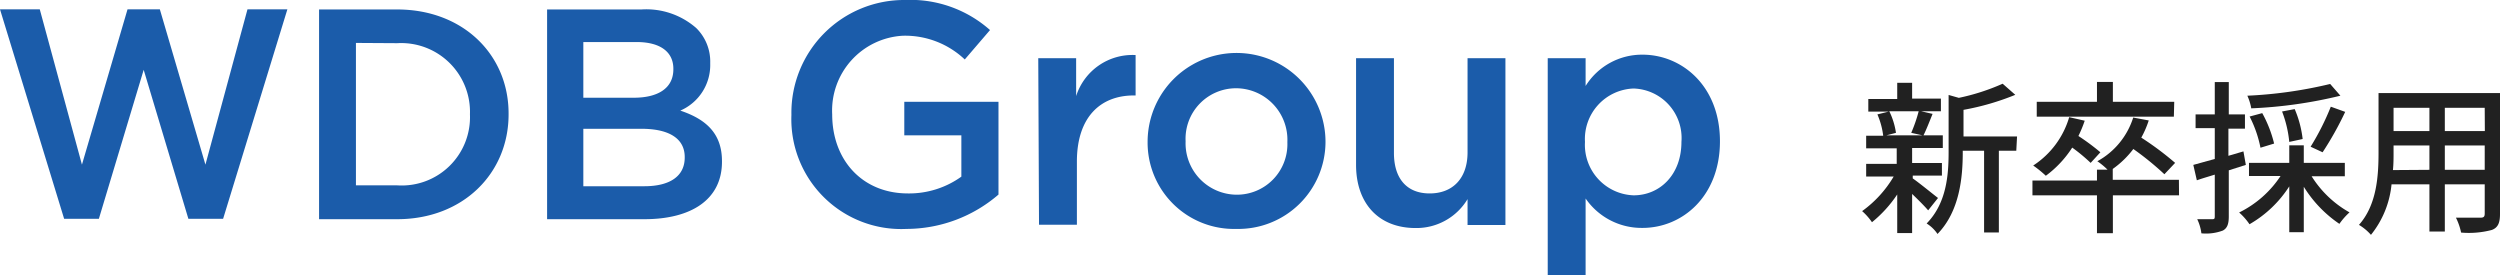
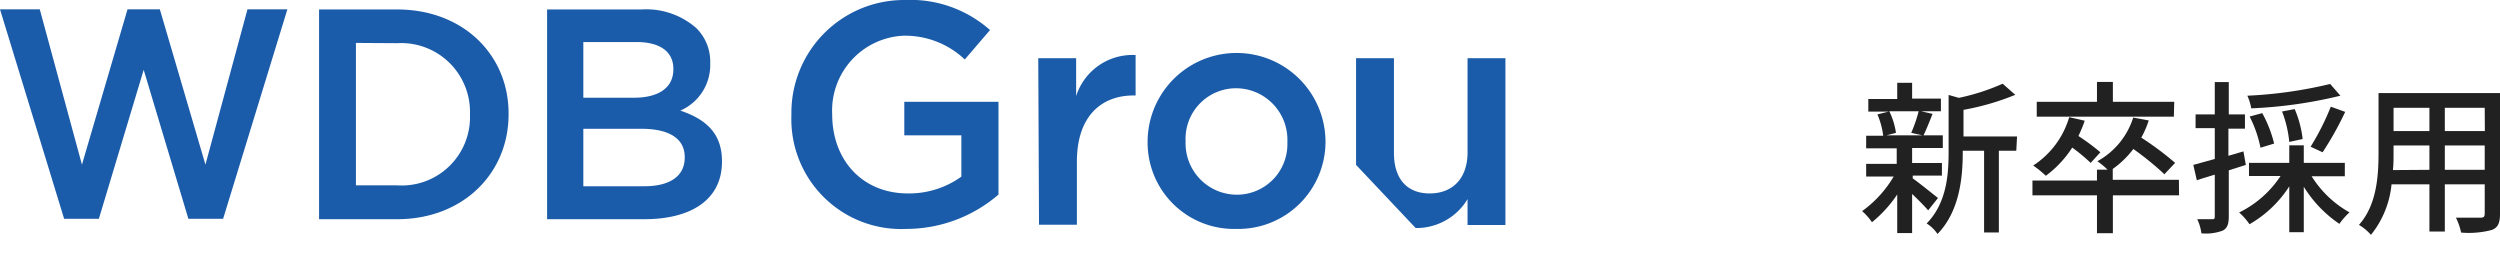
<svg xmlns="http://www.w3.org/2000/svg" id="レイヤー_1" data-name="レイヤー 1" viewBox="0 0 198 21.82">
  <defs>
    <style>.cls-1{fill:#1b5caa;}.cls-2{fill:#212121;}</style>
  </defs>
  <path class="cls-1" d="M25.47,1.69h6.19c5.21,0,8.82,3.58,8.82,8.24V10c0,4.67-3.61,8.3-8.82,8.3H25.47Zm2.92,2.65V15.62h3.27A5.41,5.41,0,0,0,37.42,10v0a5.45,5.45,0,0,0-5.76-5.64Z" transform="translate(-0.2 -0.94)" />
  <path class="cls-1" d="M43.53,1.69H51a6,6,0,0,1,4.34,1.47,3.72,3.72,0,0,1,1.11,2.75V6a3.93,3.93,0,0,1-2.37,3.7c2,.67,3.3,1.78,3.3,4v.05c0,3-2.44,4.55-6.14,4.55H43.53Zm10,4.69c0-1.3-1-2.11-2.91-2.11H46.4V8.68h4c1.88,0,3.13-.73,3.13-2.25ZM51,11.14H46.4v4.55h4.83c2,0,3.2-.78,3.2-2.27v-.05C54.43,12,53.32,11.14,51,11.14Z" transform="translate(-0.2 -0.94)" />
  <polygon class="cls-1" points="19.6 0.74 16.27 13.04 12.66 0.74 10.1 0.74 6.49 13.04 3.15 0.74 0 0.74 5.08 17.33 7.83 17.33 11.38 5.53 14.92 17.33 17.67 17.33 22.76 0.74 19.6 0.74" />
  <path class="cls-1" d="M62.88,10.05V10a8.93,8.93,0,0,1,9-9.06,9.49,9.49,0,0,1,6.73,2.38l-2,2.33a6.87,6.87,0,0,0-4.9-1.88A5.93,5.93,0,0,0,66.11,10V10c0,3.61,2.38,6.26,6,6.26a7.1,7.1,0,0,0,4.23-1.33V11.66H71.82V9h7.46v7.35A11.2,11.2,0,0,1,72,19.07,8.7,8.7,0,0,1,62.88,10.05Z" transform="translate(-0.2 -0.94)" />
  <path class="cls-1" d="M82.43,5.55h3v3A4.68,4.68,0,0,1,90.14,5.3V8.5H90c-2.66,0-4.51,1.73-4.51,5.24v5h-3Z" transform="translate(-0.2 -0.94)" />
  <path class="cls-1" d="M91.09,12.23v-.05a7,7,0,0,1,14.09,0v0a6.91,6.91,0,0,1-7.08,6.89A6.84,6.84,0,0,1,91.09,12.23Zm11.07,0v-.05A4.08,4.08,0,0,0,98.1,7.93a4,4,0,0,0-4,4.2v0a4.07,4.07,0,0,0,4,4.23A4,4,0,0,0,102.16,12.23Z" transform="translate(-0.2 -0.94)" />
-   <path class="cls-1" d="M107.6,14V5.55h3v7.51c0,2,1,3.2,2.83,3.2s3-1.2,3-3.25V5.55h3V18.76h-3V16.71A4.72,4.72,0,0,1,112.32,19C109.34,19,107.6,17,107.6,14Z" transform="translate(-0.2 -0.94)" />
-   <path class="cls-1" d="M122.78,5.55h3v2.2a5.26,5.26,0,0,1,4.51-2.48c3.1,0,6.13,2.46,6.13,6.86v0c0,4.38-3,6.86-6.13,6.86a5.38,5.38,0,0,1-4.51-2.33v6.06h-3Zm10.59,6.63v0a3.92,3.92,0,0,0-3.79-4.23,4,4,0,0,0-3.85,4.23v0a4,4,0,0,0,3.85,4.23C131.66,16.41,133.37,14.78,133.37,12.18Z" transform="translate(-0.2 -0.94)" />
+   <path class="cls-1" d="M107.6,14V5.55h3v7.51c0,2,1,3.2,2.83,3.2s3-1.2,3-3.25V5.55h3V18.76h-3V16.71A4.72,4.72,0,0,1,112.32,19Z" transform="translate(-0.2 -0.94)" />
  <path class="cls-2" d="M152.91,17.6c-.27-.32-.79-.84-1.27-1.3v3.1h-1.18V16.34a9.89,9.89,0,0,1-2,2.2,4.68,4.68,0,0,0-.78-.88,9,9,0,0,0,2.5-2.74H148v-1h2.42V12.69H148v-1h1.35a6.12,6.12,0,0,0-.46-1.69l.89-.22h-1.61v-1h2.29V7.5h1.18V8.75h2.28v1h-1.58l.92.21c-.25.62-.5,1.26-.72,1.7h1.53v1h-2.43v1.19H154v1h-2.31v.22c.47.32,1.67,1.3,2,1.55Zm-3.08-7.85a5.74,5.74,0,0,1,.53,1.71l-.76.2h2.87l-.9-.2a11.88,11.88,0,0,0,.59-1.71Zm10.06,3.13h-1.38v6.47h-1.17V12.88h-1.69V13c0,1.94-.23,4.66-2,6.47a2.84,2.84,0,0,0-.86-.83c1.58-1.61,1.74-3.85,1.74-5.65V8.46l.81.23a17.07,17.07,0,0,0,3.47-1.12l1,.88a20.16,20.16,0,0,1-4.1,1.19v2.11h4.24Z" transform="translate(-0.2 -0.94)" />
  <path class="cls-2" d="M172.78,16.41h-5.24v3h-1.26v-3h-5.11V15.24h5.11v-.86h.84a5.85,5.85,0,0,0-.81-.67,6,6,0,0,0,2.84-3.46l1.23.23a7.64,7.64,0,0,1-.59,1.36,24.13,24.13,0,0,1,2.68,2l-.85.9a23.1,23.1,0,0,0-2.46-2,7.38,7.38,0,0,1-1.63,1.58h0v.86h5.24Zm-7-2.57a14,14,0,0,0-1.46-1.21,8.45,8.45,0,0,1-2.09,2.23,9,9,0,0,0-1-.81,6.86,6.86,0,0,0,2.85-3.83l1.23.28a9.92,9.92,0,0,1-.5,1.21A17.61,17.61,0,0,1,166.55,13Zm6.59-3.66H161.51V9h4.77V7.43h1.26V9h4.86Z" transform="translate(-0.2 -0.94)" />
  <path class="cls-2" d="M178.07,14l-1.35.43v3.65c0,.6-.12.93-.47,1.12a3.79,3.79,0,0,1-1.7.22,3.63,3.63,0,0,0-.33-1.12h1.16c.17,0,.23,0,.23-.22V14.77c-.51.16-1,.3-1.42.45L173.91,14l1.7-.47V11.09h-1.52V10h1.52V7.44h1.11V10H178v1.13h-1.31v2.15l1.19-.35Zm5.21.9a8.36,8.36,0,0,0,3,2.86,5.38,5.38,0,0,0-.8.91,9.71,9.71,0,0,1-2.82-2.94v3.6h-1.15V15.7a9.14,9.14,0,0,1-3.15,3,4.88,4.88,0,0,0-.82-.93,8.31,8.31,0,0,0,3.28-2.89h-2.5V13.84h3.19V12.45h1.15v1.39h3.25V14.9Zm2.28-6.38a35.89,35.89,0,0,1-7.06,1,4.19,4.19,0,0,0-.31-1,34.65,34.65,0,0,0,6.56-.93Zm-6.33,4.12a9.36,9.36,0,0,0-.86-2.47l1-.27a9.7,9.7,0,0,1,.94,2.41Zm2.28-.46a9.14,9.14,0,0,0-.57-2.41l1-.19a8.46,8.46,0,0,1,.63,2.37Zm1.69.38a20,20,0,0,0,1.6-3.17l1.14.41A25.61,25.61,0,0,1,184.15,13Z" transform="translate(-0.2 -0.94)" />
  <path class="cls-2" d="M198.2,17.9c0,.7-.17,1.07-.64,1.25a7.1,7.1,0,0,1-2.44.21,4.87,4.87,0,0,0-.41-1.18c.84,0,1.7,0,1.95,0s.33-.08.33-.33V15.54h-3.16v3.74h-1.22V15.54h-3a7.53,7.53,0,0,1-1.63,4,4,4,0,0,0-.95-.79c1.42-1.59,1.55-3.9,1.55-5.74V8.31h9.63Zm-5.59-3.51V12.46h-2.84V13c0,.45,0,.93-.05,1.41Zm-2.84-4.91v1.84h2.84V9.48Zm7.22,0h-3.16v1.84H197Zm0,4.91V12.46h-3.16v1.93Z" transform="translate(-0.2 -0.94)" />
</svg>